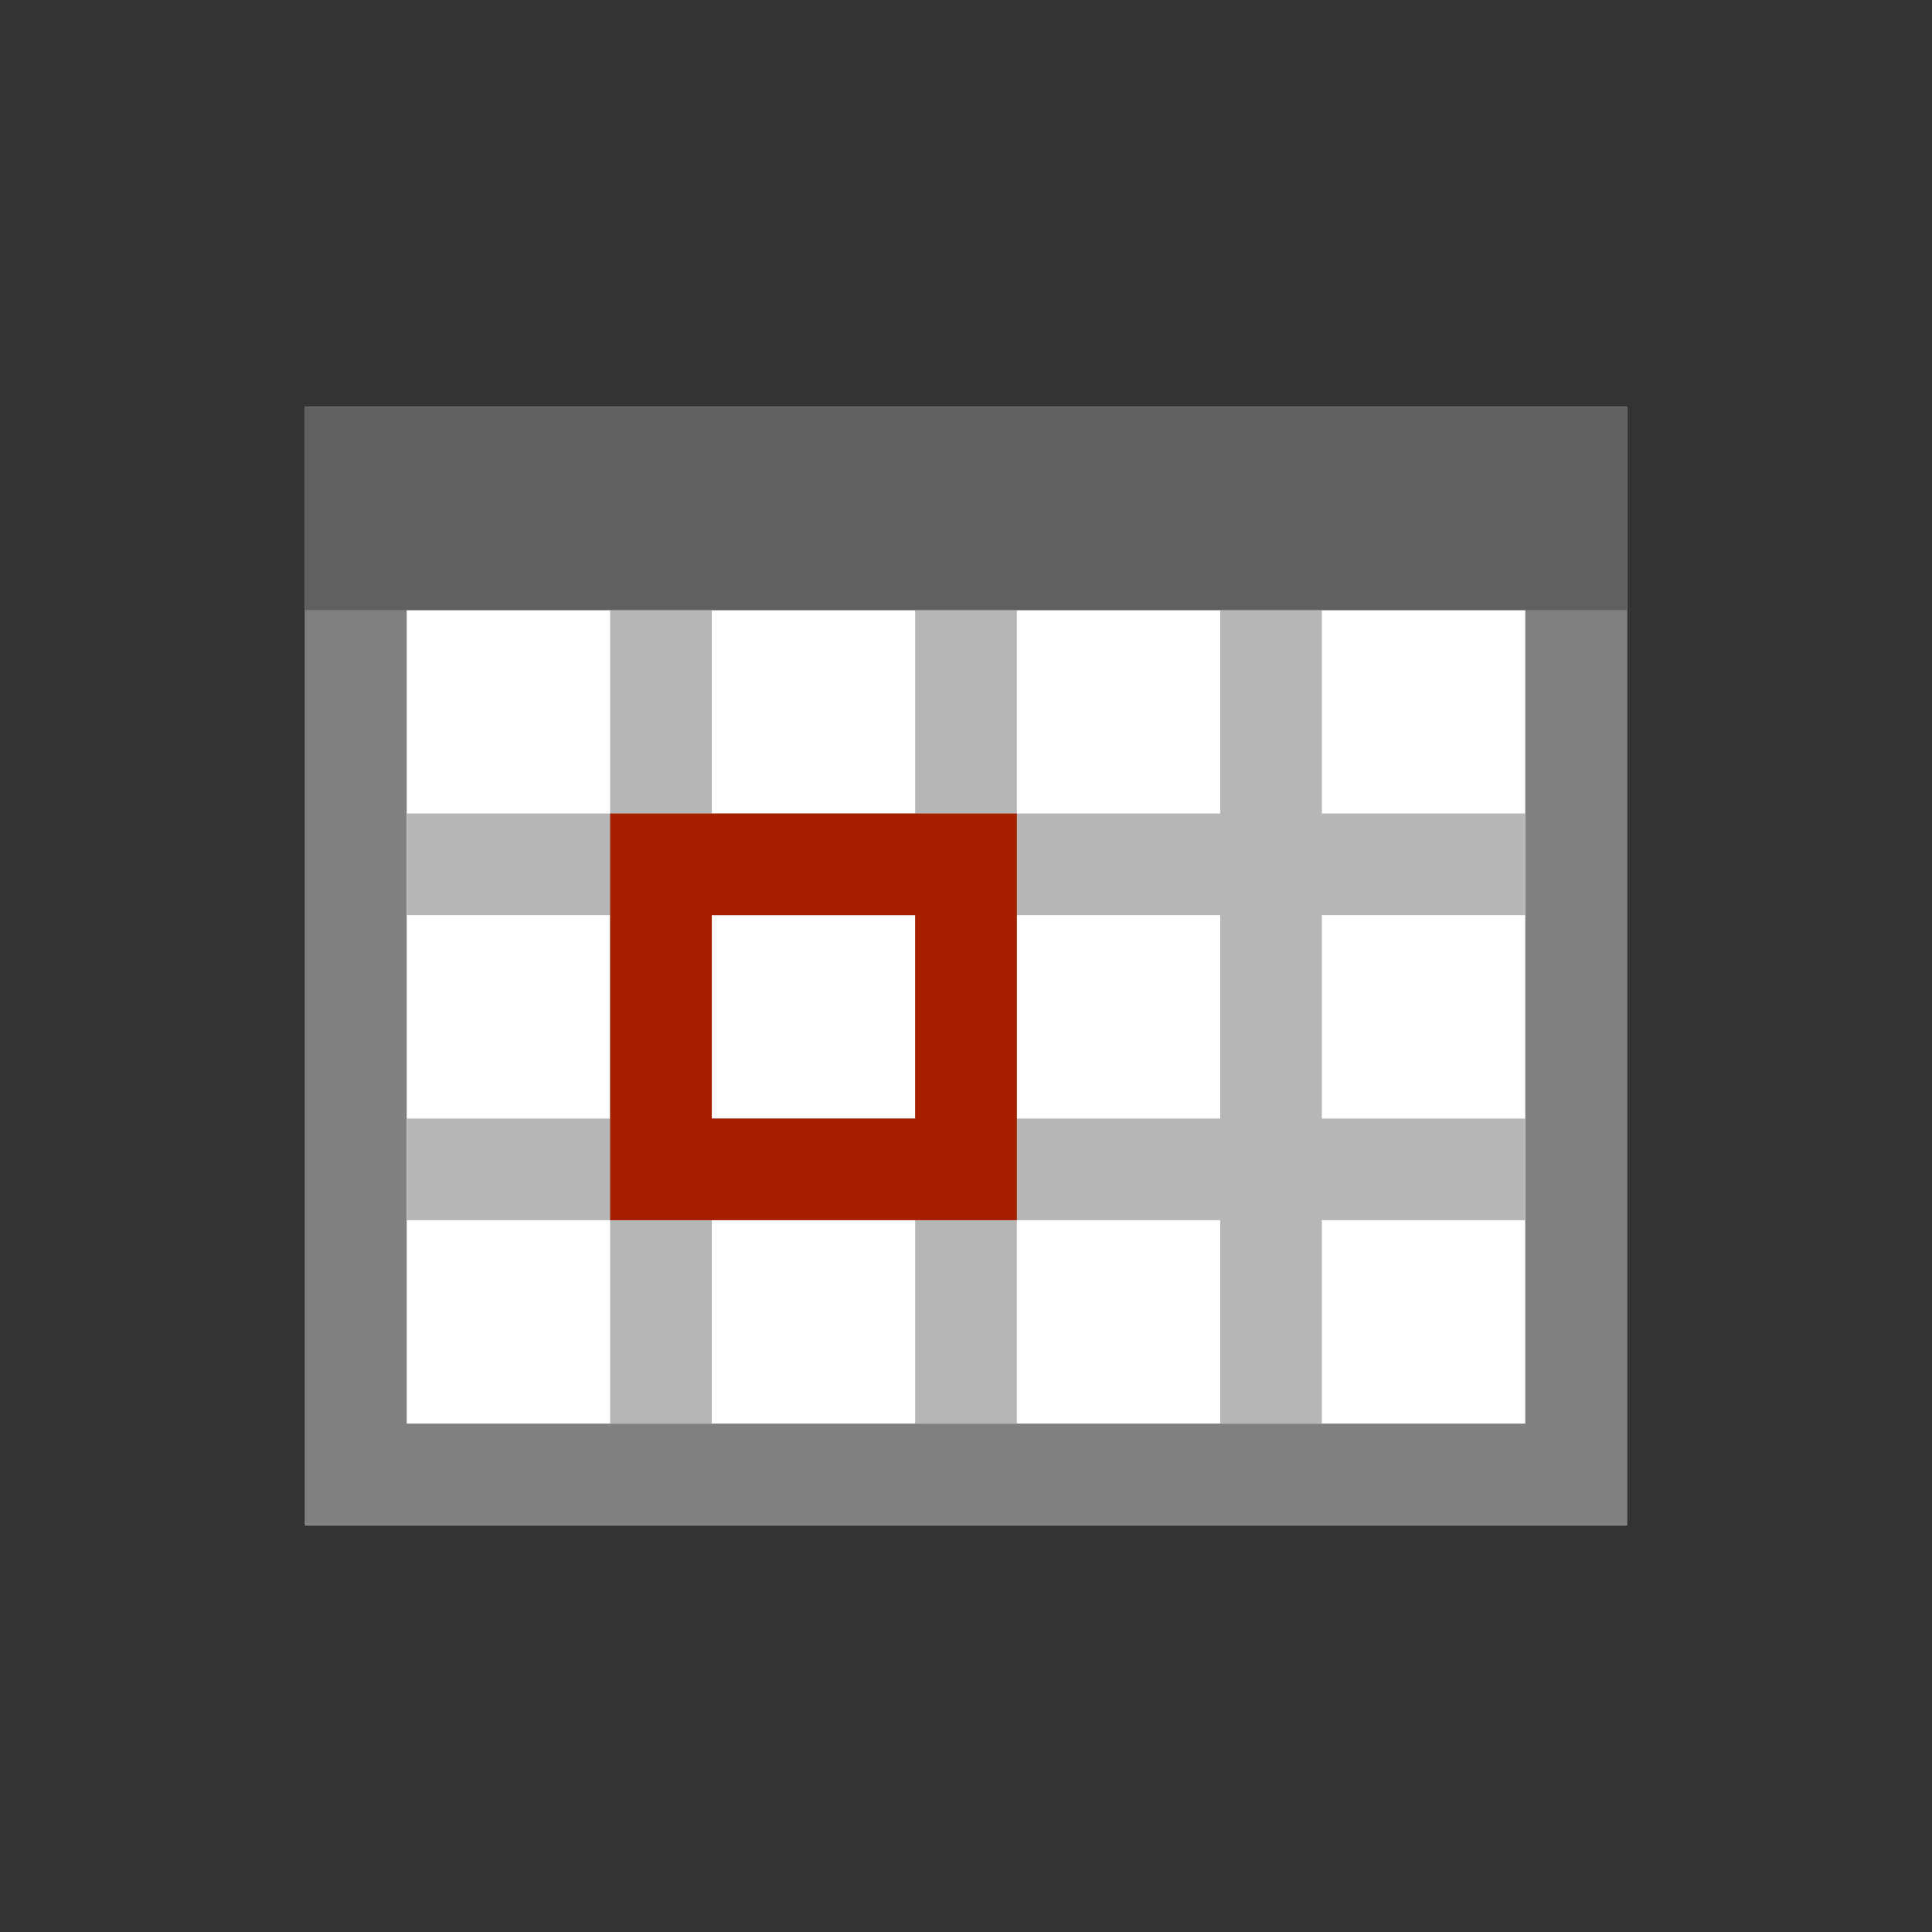
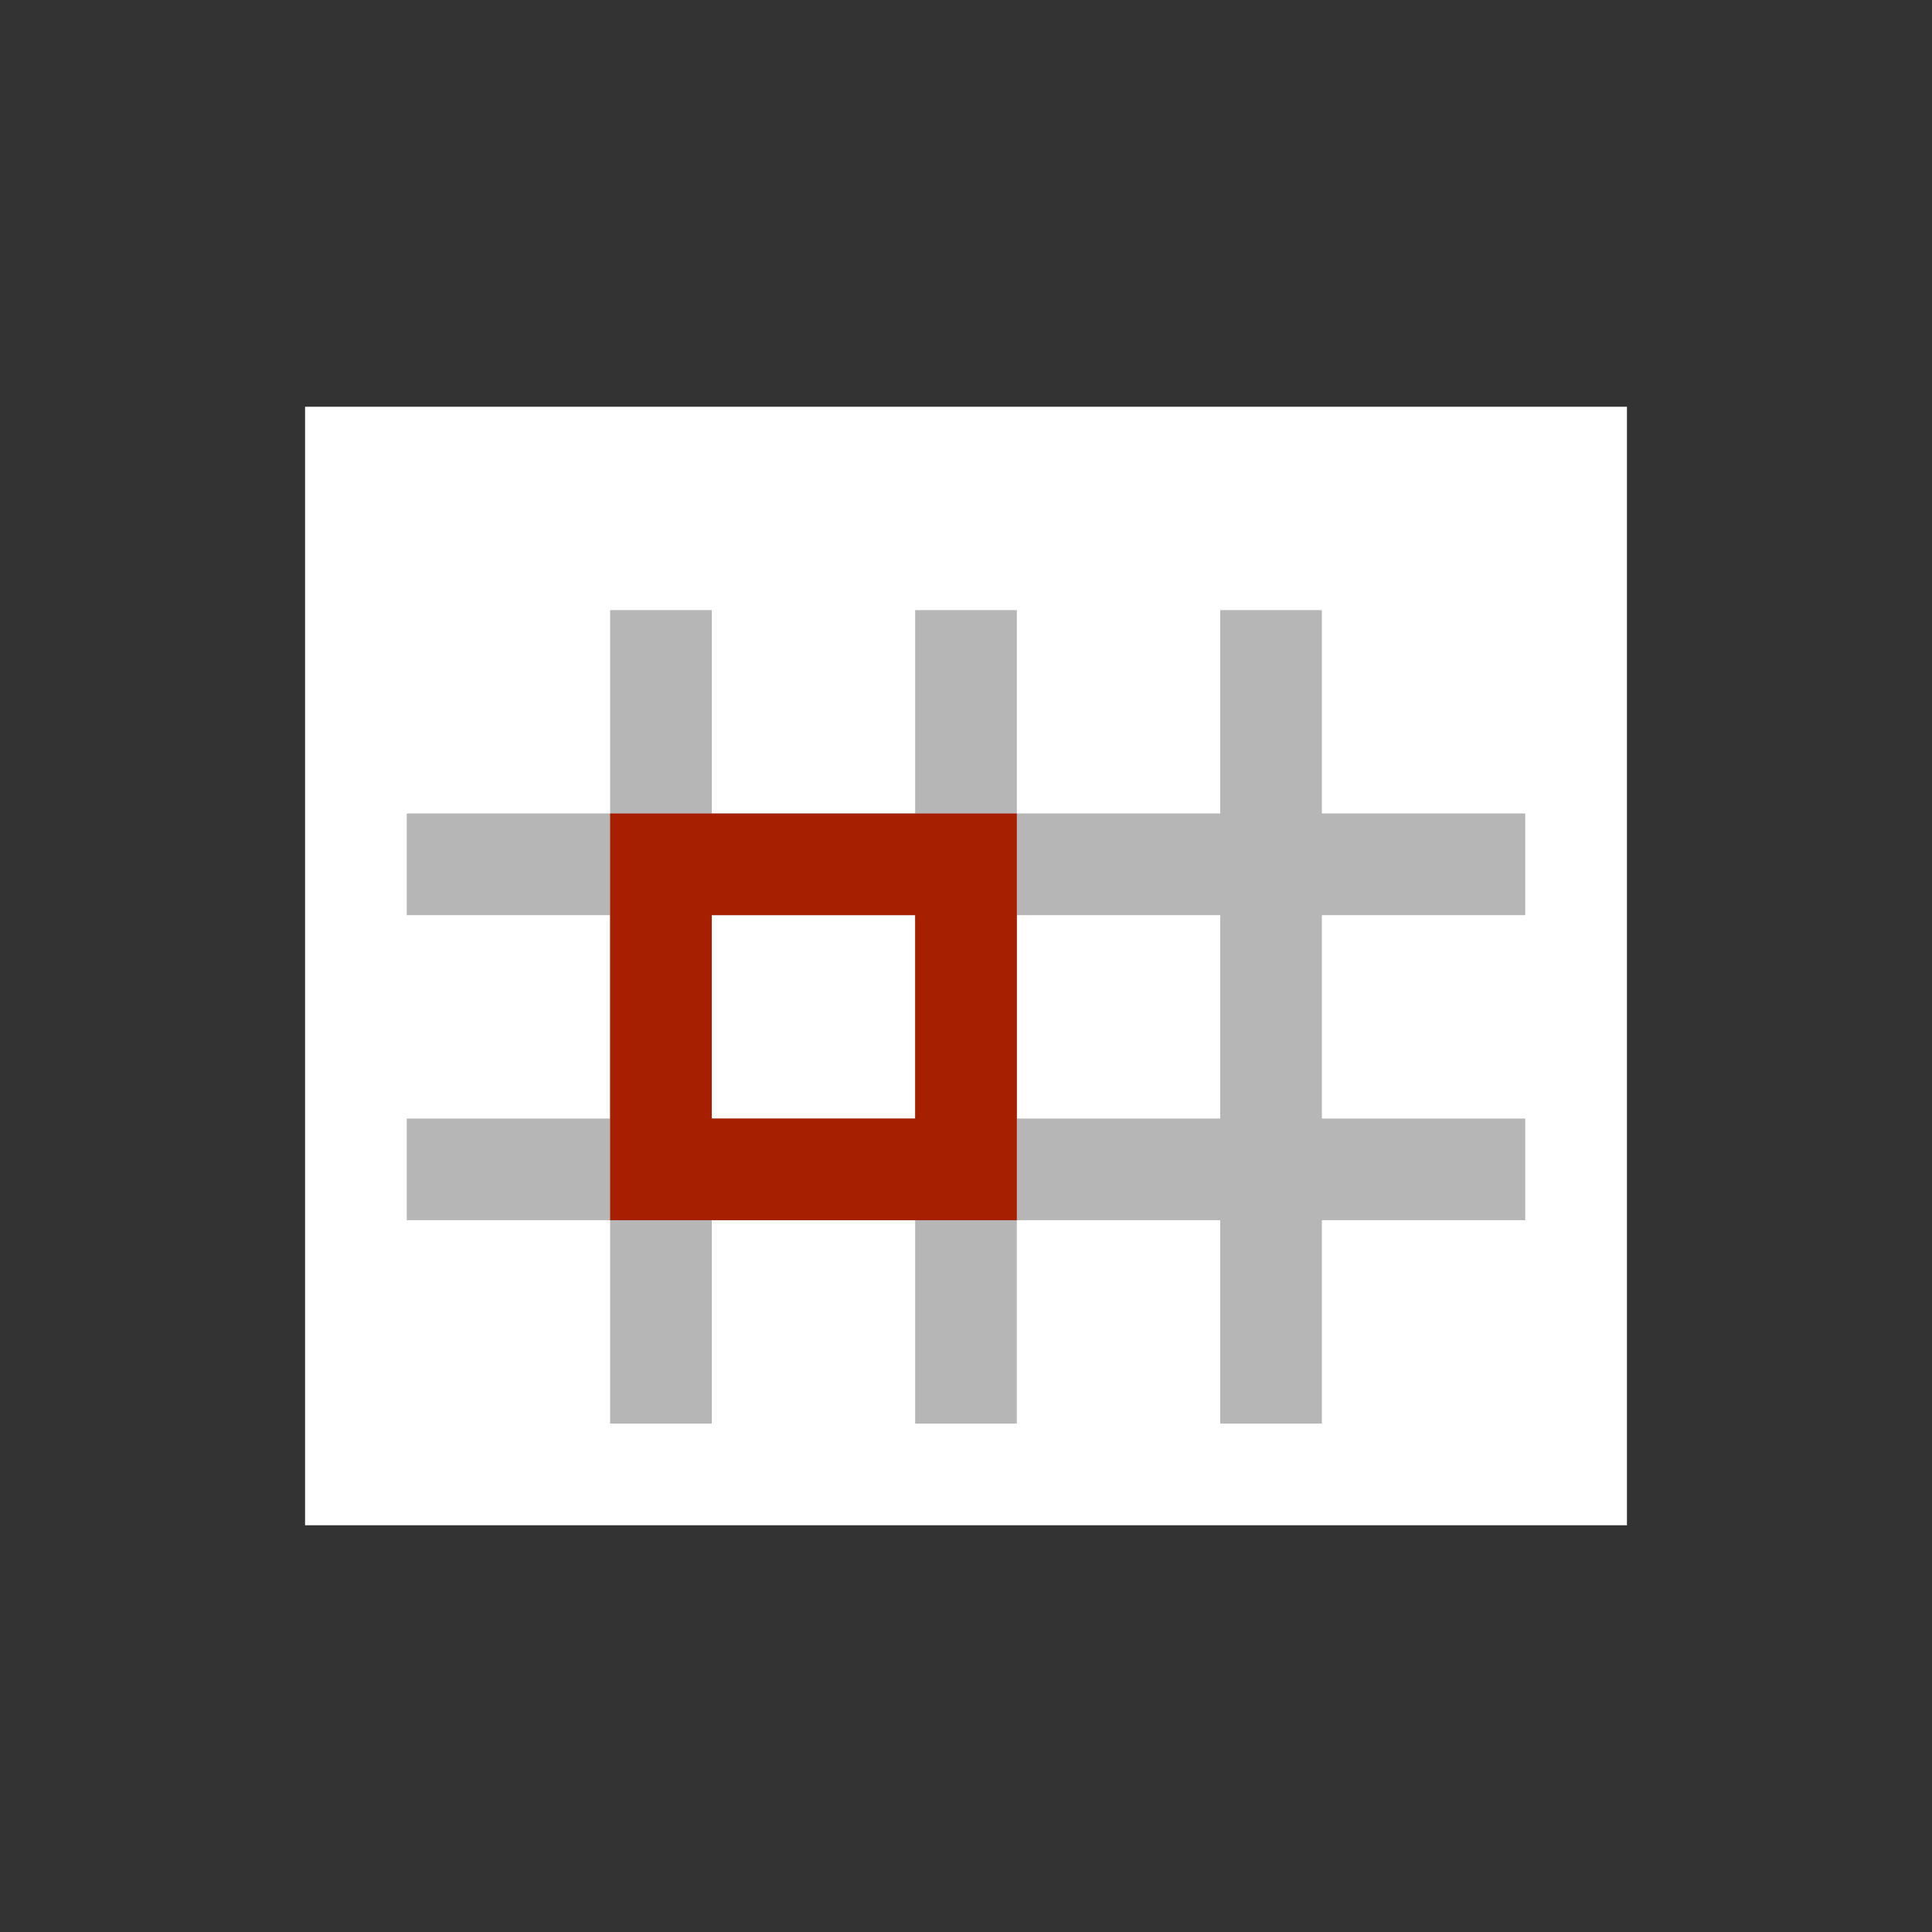
<svg xmlns="http://www.w3.org/2000/svg" id="layer_1" width="22" height="22" data-name="layer 1" viewBox="0 0 19 19">
  <rect x="0" y="0" width="19" height="19" fill="#333333" stroke="none" />
  <defs>
    <style>@import "/css/svg.css";</style>
  </defs>
-   <path d="M3 4h13v11H3z" style="fill:#fff" />
-   <path d="M15 14H4V6h11Zm1-10H3v11h13z" style="fill:#818081" />
+   <path d="M3 4h13v11H3" style="fill:#fff" />
  <path d="M15 9V8h-2V6h-1v2h-2V6H9v2H7V6H6v2H4v1h2v2H4v1h2v2h1v-2h2v2h1v-2h2v2h1v-2h2v-1h-2V9Zm-8 2V9h2v2Zm5 0h-2V9h2Z" style="fill:#b7b6b6" />
-   <path d="M3 4h13v2H3z" style="fill:#61605f" />
  <path d="M9 9v2H7V9zm1-1H6v4h4z" style="fill:#a62000" />
</svg>